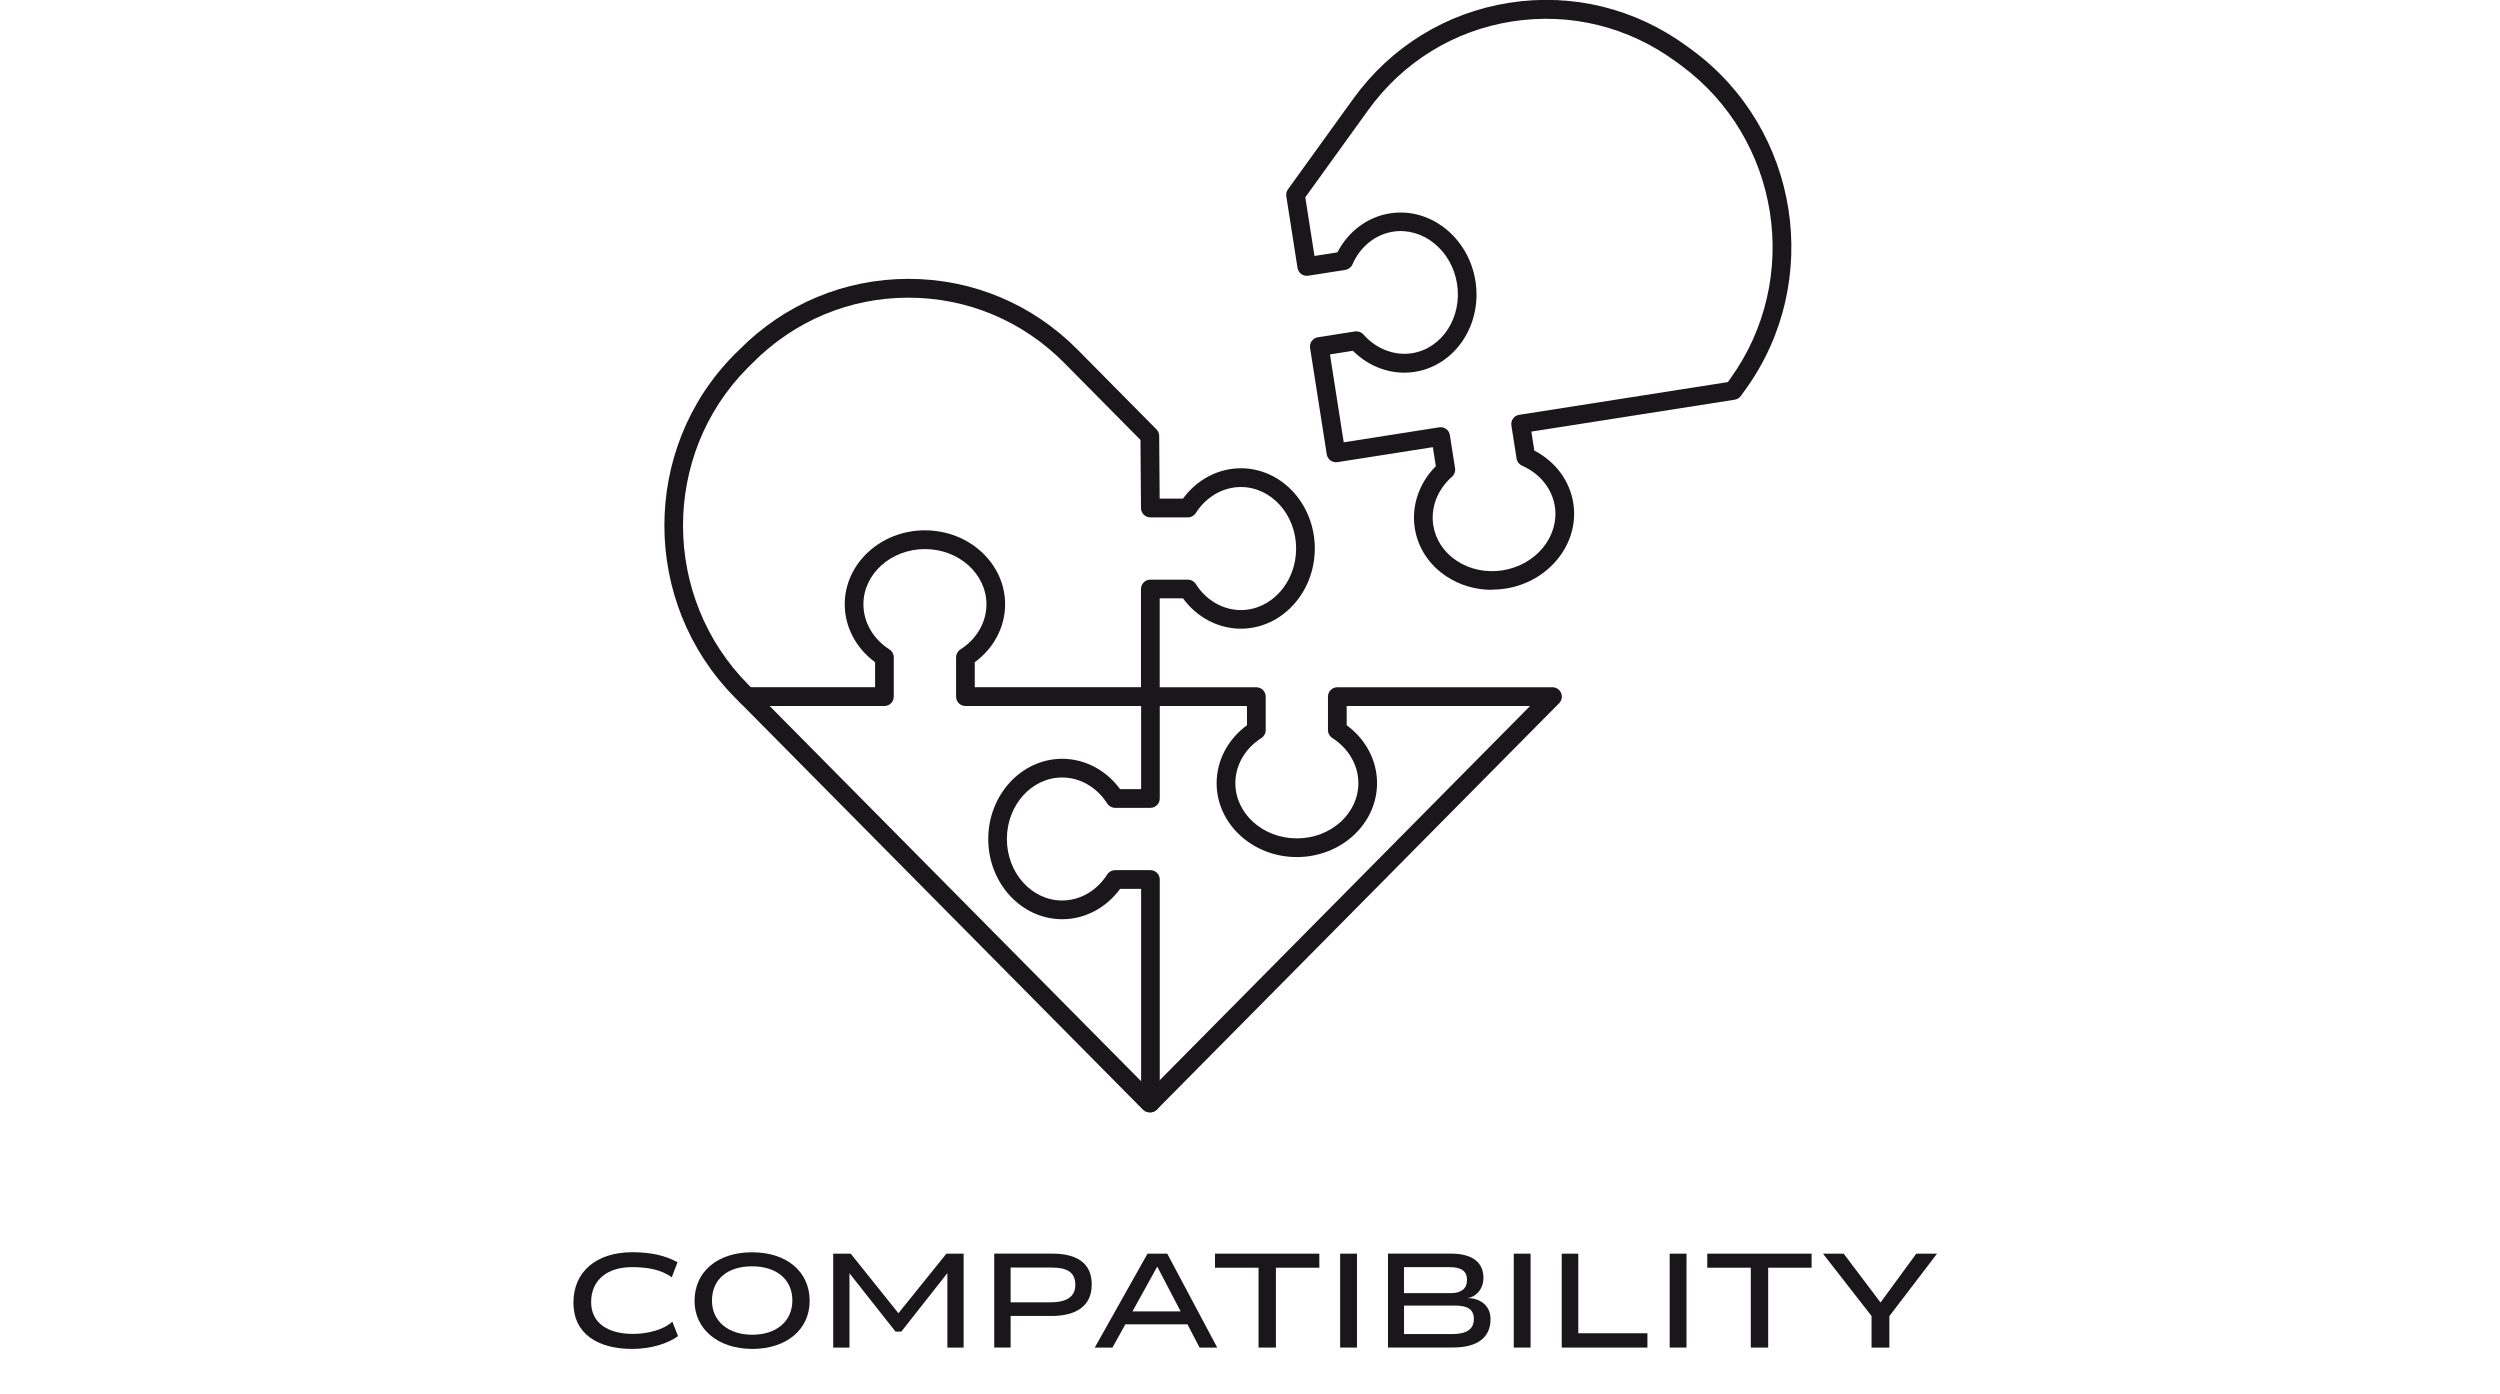
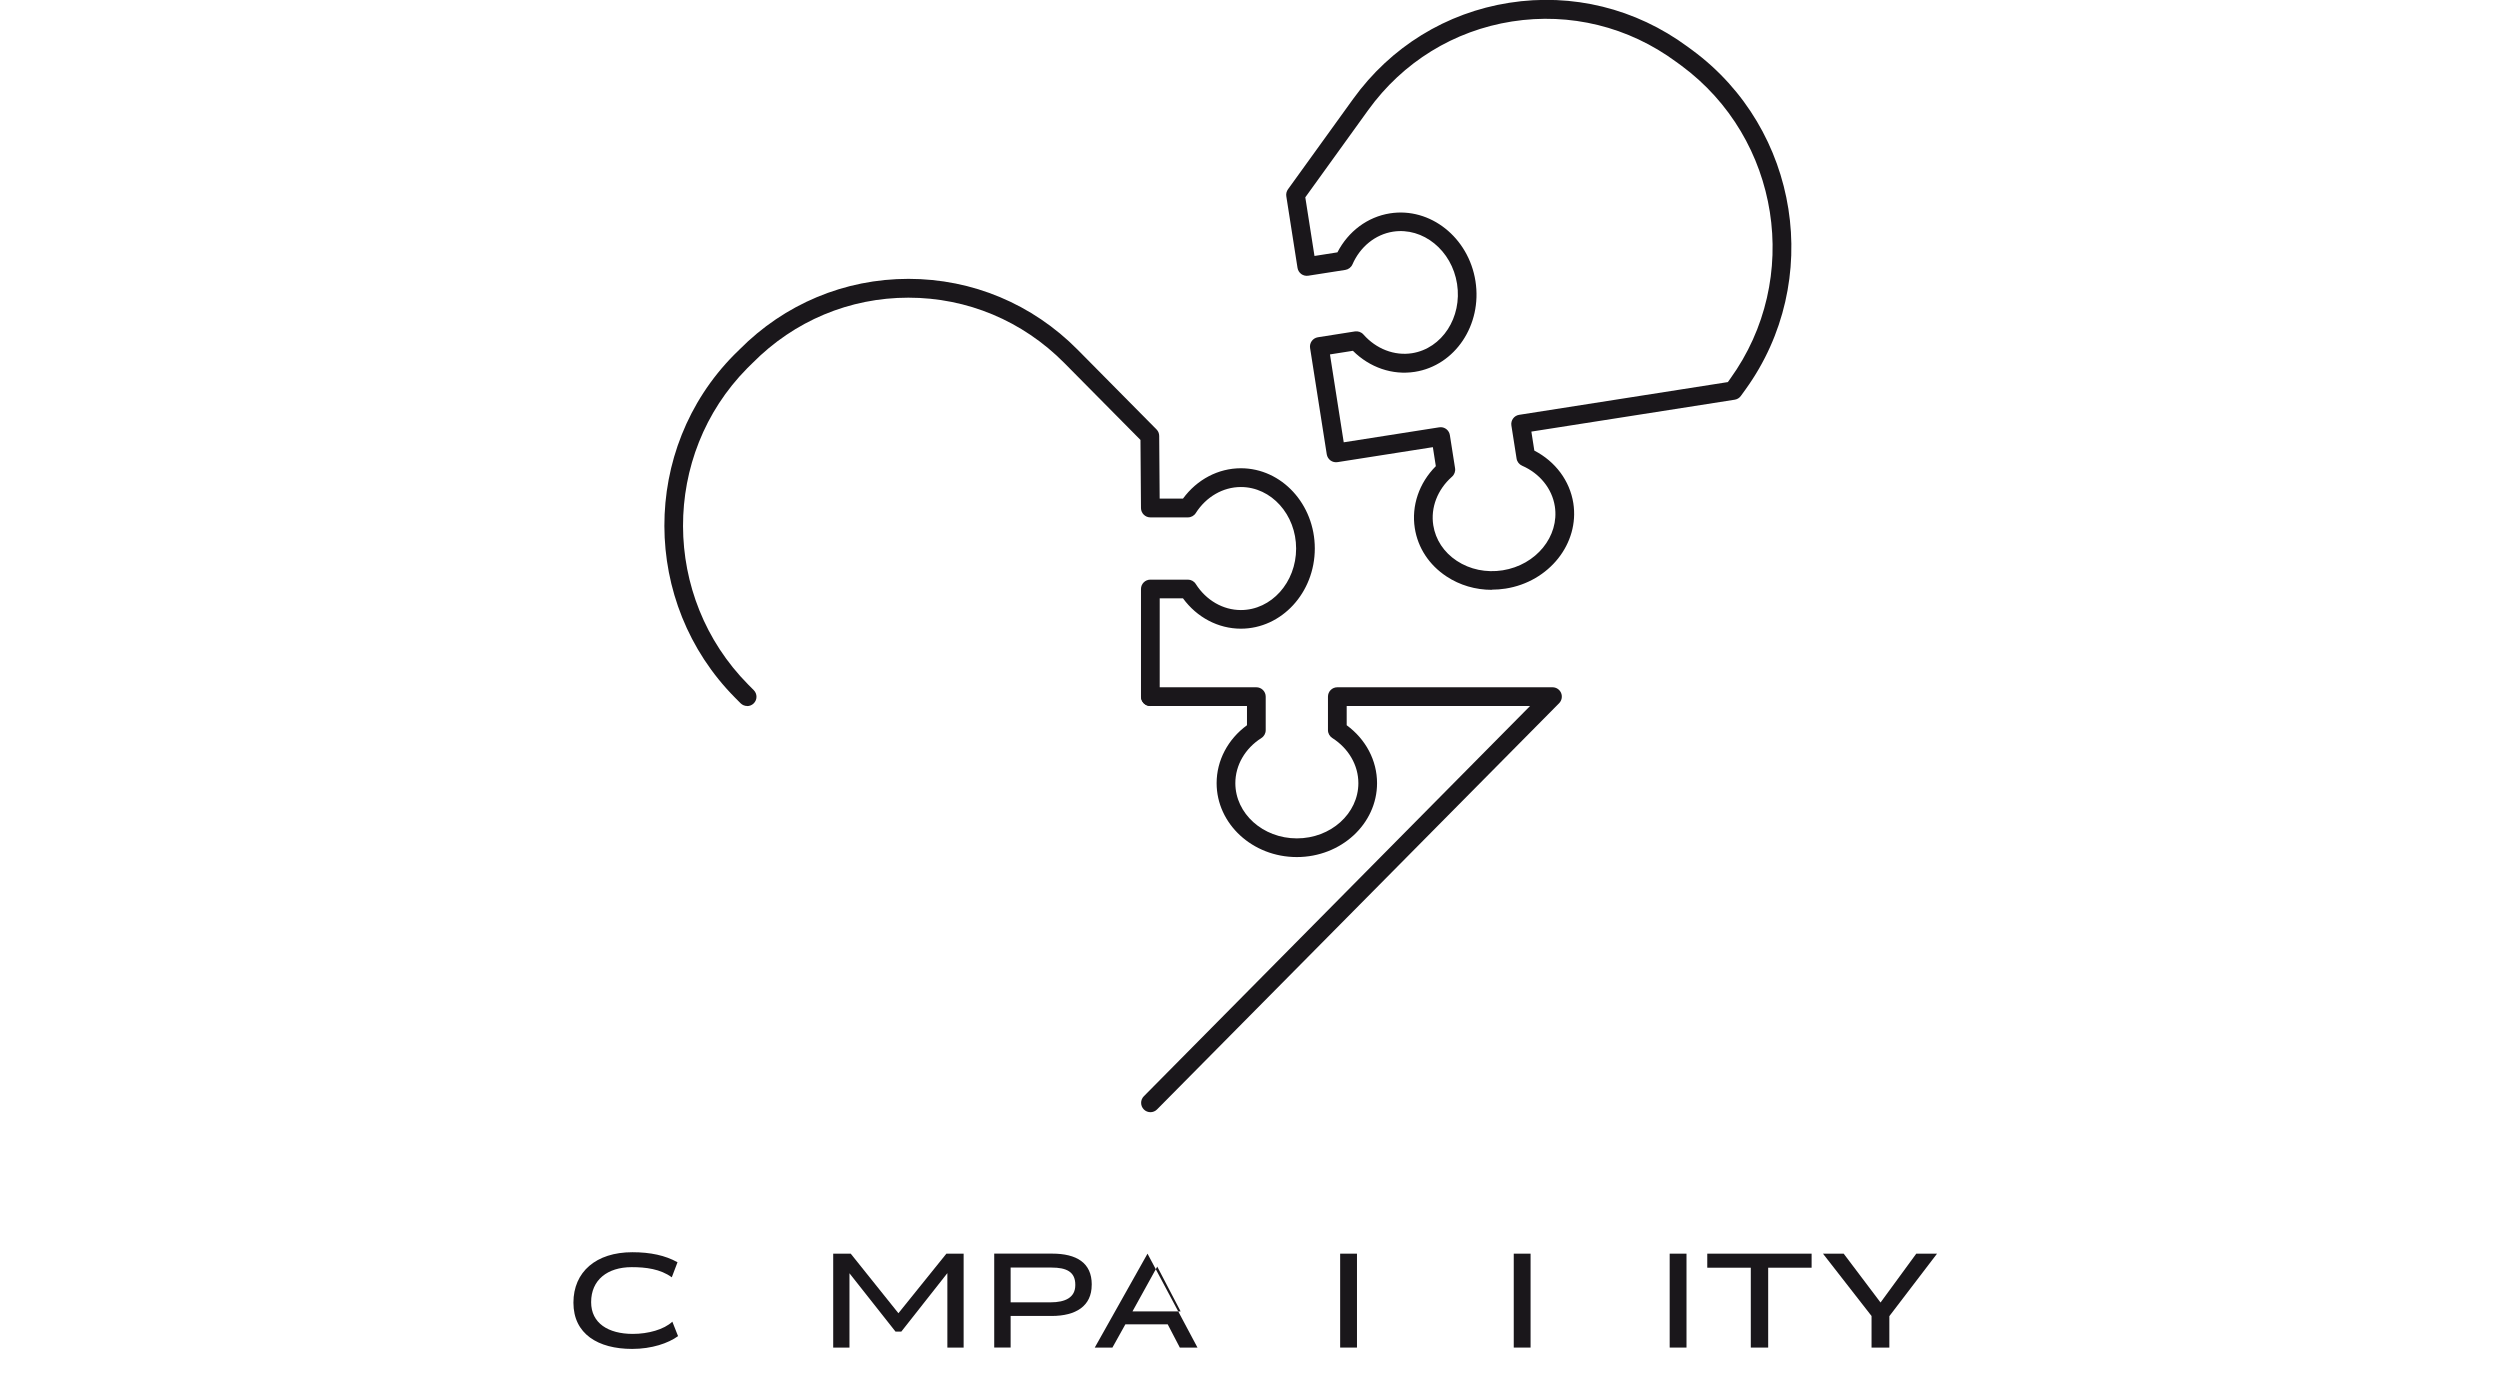
<svg xmlns="http://www.w3.org/2000/svg" id="Ebene_1" viewBox="0 0 539.34 300.72">
  <defs>
    <style>.cls-1{fill:none;}.cls-2{fill:#1a171b;}.cls-3{clip-path:url(#clippath);}</style>
    <clipPath id="clippath">
      <rect class="cls-1" width="539.34" height="300.72" />
    </clipPath>
  </defs>
  <path class="cls-2" d="M146.16,272.32l-1.23,3.24c-2.46-1.8-5.61-2.19-8.64-2.19-5.28,0-8.76,2.79-8.76,7.53v.03c0,4.53,3.69,6.84,9,6.84,3.27,0,6.72-.93,8.52-2.64l1.23,3.12c-2.1,1.53-5.67,2.76-9.9,2.76-7.38,0-12.67-3.24-12.67-9.96v-.03c0-6.63,4.89-10.87,12.7-10.87,3.93,0,7.11.69,9.75,2.16Z" />
-   <path class="cls-2" d="M174.67,280.63v.03c0,6.15-4.98,10.35-12.37,10.35s-12.46-4.29-12.46-10.35v-.03c0-6.24,4.92-10.47,12.4-10.47s12.43,4.17,12.43,10.47ZM170.94,280.57c0-4.59-3.45-7.38-8.7-7.38s-8.64,2.76-8.64,7.41v.03c0,4.41,3.54,7.32,8.7,7.32s8.64-2.88,8.64-7.38Z" />
  <path class="cls-2" d="M207.89,270.46v20.26h-3.51v-16.06l-9.93,12.61h-1.26l-9.93-12.58v16.03h-3.51v-20.26h3.78l10.29,12.85,10.35-12.85h3.72Z" />
  <path class="cls-2" d="M235.52,277.12v.09c0,4.56-3.42,6.69-8.64,6.69h-8.85v6.81h-3.54v-20.26h12.49c5.31,0,8.55,2.01,8.55,6.66ZM231.98,277.15c0-2.82-1.98-3.69-5.1-3.69h-8.85v7.5h8.61c3.21,0,5.34-1.05,5.34-3.72v-.09Z" />
-   <path class="cls-2" d="M256.17,285.71h-13.39l-2.79,5.01h-3.81l11.38-20.26h4.26l10.78,20.26h-3.81l-2.61-5.01ZM254.7,282.91l-5.04-9.66-5.34,9.66h10.38Z" />
-   <path class="cls-2" d="M284.62,273.49h-9.36v17.23h-3.75v-17.23h-9.39v-3.03h22.51v3.03Z" />
+   <path class="cls-2" d="M256.17,285.71h-13.39l-2.79,5.01h-3.81l11.38-20.26l10.78,20.26h-3.81l-2.61-5.01ZM254.7,282.91l-5.04-9.66-5.34,9.66h10.38Z" />
  <path class="cls-2" d="M289.12,270.46h3.63v20.26h-3.63v-20.26Z" />
-   <path class="cls-2" d="M321.56,284.59c0,3.81-2.58,6.12-8.19,6.12h-13.93v-20.26h13.6c4.89,0,6.99,2.13,6.99,5.19v.06c0,2.46-1.71,4.2-3.57,4.35,2.34-.09,5.1,1.23,5.1,4.53ZM302.89,273.37v5.61h10.08c2.28,0,3.51-.99,3.51-2.82v-.06c0-2.01-1.41-2.73-3.78-2.73h-9.81ZM317.96,284.51c0-2.16-1.59-2.85-4.05-2.85h-11.01v6.15h10.38c3.06,0,4.68-1.02,4.68-3.21v-.09Z" />
  <path class="cls-2" d="M326.57,270.46h3.63v20.26h-3.63v-20.26Z" />
-   <path class="cls-2" d="M340.49,287.63h14.92v3.09h-18.49v-20.26h3.57v17.17Z" />
  <path class="cls-2" d="M360.21,270.46h3.63v20.26h-3.63v-20.26Z" />
  <path class="cls-2" d="M390.82,273.49h-9.36v17.23h-3.75v-17.23h-9.39v-3.03h22.51v3.03Z" />
  <path class="cls-2" d="M417.89,270.46l-10.29,13.48v6.78h-3.84v-6.81l-10.48-13.45h4.47l7.95,10.54,7.71-10.54h4.47Z" />
  <g class="cls-3">
    <path class="cls-2" d="M248.2,239.94c-.51,0-1.03-.19-1.42-.58-.79-.79-.8-2.06-.02-2.85l83.33-84.2h-39.56v4.15c4.12,3.02,6.55,7.61,6.55,12.49,0,8.8-7.76,15.95-17.31,15.95s-17.3-7.16-17.3-15.95c0-4.88,2.43-9.48,6.55-12.49v-4.15h-20.83c-1.11,0-2.02-.9-2.02-2.02s.9-2.02,2.02-2.02h22.85c1.11,0,2.02.9,2.02,2.02v7.23c0,.69-.35,1.33-.93,1.7-3.52,2.24-5.62,5.87-5.62,9.73,0,6.57,5.95,11.92,13.27,11.92s13.27-5.35,13.27-11.92c0-3.85-2.1-7.49-5.62-9.73-.58-.37-.94-1.01-.94-1.7v-7.23c0-1.12.9-2.02,2.02-2.02h46.42c.82,0,1.55.49,1.86,1.24.31.75.14,1.62-.43,2.2l-86.74,87.63c-.39.4-.91.6-1.43.6" />
    <path class="cls-2" d="M310.8,92.16c.98,0,1.83.71,1.99,1.71l1.12,7.14c.11.68-.14,1.37-.66,1.83-3.13,2.76-4.64,6.67-4.04,10.48.49,3.11,2.29,5.84,5.07,7.67,2.84,1.88,6.35,2.6,9.89,2.05,7.23-1.14,12.28-7.34,11.26-13.83-.6-3.8-3.24-7.07-7.06-8.74-.63-.28-1.08-.85-1.19-1.54l-1.12-7.14c-.17-1.1.58-2.13,1.68-2.3l45.02-7.06.52-.73c15.53-21.52,10.78-51.83-10.6-67.58l-1.06-.77c-10.3-7.6-22.89-10.68-35.43-8.72-12.53,1.97-23.55,8.76-31.03,19.13l-13.56,18.81,1.98,12.65,4.95-.78c2.34-4.54,6.51-7.65,11.33-8.41,8.69-1.37,16.97,5.19,18.45,14.62,1.48,9.43-4.39,18.21-13.08,19.57-4.82.76-9.74-.93-13.36-4.54l-4.95.78,2.97,18.96,20.58-3.23c.1-.02.21-.02.32-.02M321.85,127.25c-3.52,0-6.92-.99-9.8-2.9-3.74-2.47-6.17-6.17-6.83-10.42-.75-4.82.93-9.74,4.54-13.36l-.64-4.1-20.58,3.23c-.53.08-1.07-.05-1.5-.36-.43-.32-.72-.79-.81-1.32l-3.6-22.95c-.17-1.1.58-2.13,1.68-2.31l8-1.26c.68-.1,1.37.14,1.83.66,2.76,3.13,6.69,4.63,10.48,4.04,6.49-1.02,10.85-7.73,9.72-14.96-1.13-7.23-7.34-12.27-13.83-11.26-3.8.6-7.07,3.24-8.74,7.06-.28.63-.86,1.08-1.54,1.19l-8,1.25c-.53.08-1.07-.05-1.5-.36-.43-.32-.72-.79-.81-1.32l-2.42-15.47c-.08-.52.05-1.06.36-1.49l14.05-19.48c8.11-11.25,20.07-18.62,33.68-20.76,13.61-2.14,27.27,1.22,38.45,9.45l1.05.77s0,0,0,0c23.15,17.05,28.3,49.88,11.49,73.19l-1.02,1.41c-.32.44-.79.73-1.33.81l-43.86,6.88.64,4.1c4.54,2.34,7.65,6.51,8.41,11.33,1.36,8.69-5.2,16.97-14.62,18.44-.98.15-1.97.23-2.94.23" />
-     <path class="cls-2" d="M166.04,152.31l80.14,80.95v-41.5h-4.53c-3.02,4.12-7.61,6.55-12.49,6.55-8.8,0-15.96-7.76-15.96-17.3s7.16-17.31,15.96-17.31c4.88,0,9.47,2.43,12.49,6.55h4.53v-17.94h-37.9c-1.11,0-2.02-.9-2.02-2.02v-8.48c0-.69.35-1.33.93-1.7,3.52-2.24,5.62-5.87,5.62-9.73,0-6.57-5.95-11.92-13.27-11.92s-13.27,5.35-13.27,11.92c0,3.85,2.1,7.49,5.62,9.73.58.37.93,1.01.93,1.7v8.48c0,1.11-.9,2.02-2.02,2.02h-24.78ZM248.13,240c-.54,0-1.11-.16-1.49-.54l-86.88-87.76c-.57-.58-.74-1.44-.43-2.2.32-.75,1.05-1.24,1.86-1.24h27.6v-5.4c-4.12-3.02-6.55-7.61-6.55-12.49,0-8.8,7.76-15.96,17.3-15.96s17.3,7.16,17.3,15.96c0,4.88-2.43,9.47-6.55,12.49v5.4h37.89c1.11,0,2.02.9,2.02,2.02v21.98c0,1.11-.9,2.02-2.02,2.02h-7.61c-.69,0-1.33-.35-1.7-.93-2.24-3.52-5.88-5.62-9.73-5.62-6.57,0-11.92,5.95-11.92,13.27s5.35,13.27,11.92,13.27c3.85,0,7.49-2.1,9.73-5.62.37-.58,1.01-.93,1.7-.93h7.61c1.11,0,2.02.9,2.02,2.02v48.18c0,.52-.2,1.03-.57,1.4-.38.4-.9.68-1.51.68" />
    <path class="cls-2" d="M161.2,152.31c-.52,0-1.04-.2-1.44-.6l-1.22-1.23c-20.21-20.42-20.29-53.59-.17-73.93l1.15-1.13c9.73-9.83,22.69-15.26,36.47-15.26s26.74,5.43,36.5,15.29l17.01,17.19c.37.37.58.88.58,1.4l.1,13.53h5.03c3.02-4.12,7.61-6.55,12.49-6.55,8.8,0,15.95,7.76,15.95,17.3s-7.16,17.31-15.95,17.31c-4.88,0-9.48-2.43-12.49-6.55h-5.02v21.22c0,1.11-.9,2.02-2.02,2.02s-2.02-.9-2.02-2.02v-23.23c0-1.11.9-2.02,2.02-2.02h8.1c.69,0,1.33.35,1.7.94,2.24,3.52,5.87,5.62,9.73,5.62,6.57,0,11.92-5.95,11.92-13.27s-5.35-13.27-11.92-13.27c-3.85,0-7.49,2.1-9.73,5.62-.37.58-1.01.93-1.7.93h-8.1c-1.11,0-2.01-.9-2.02-2l-.11-14.71-16.43-16.6c-9-9.09-20.94-14.09-33.63-14.09s-24.63,5-33.62,14.09l-1.15,1.13c-18.54,18.76-18.47,49.37.19,68.23l1.22,1.23c.78.79.78,2.07-.02,2.85-.39.39-.91.58-1.42.58" />
  </g>
</svg>